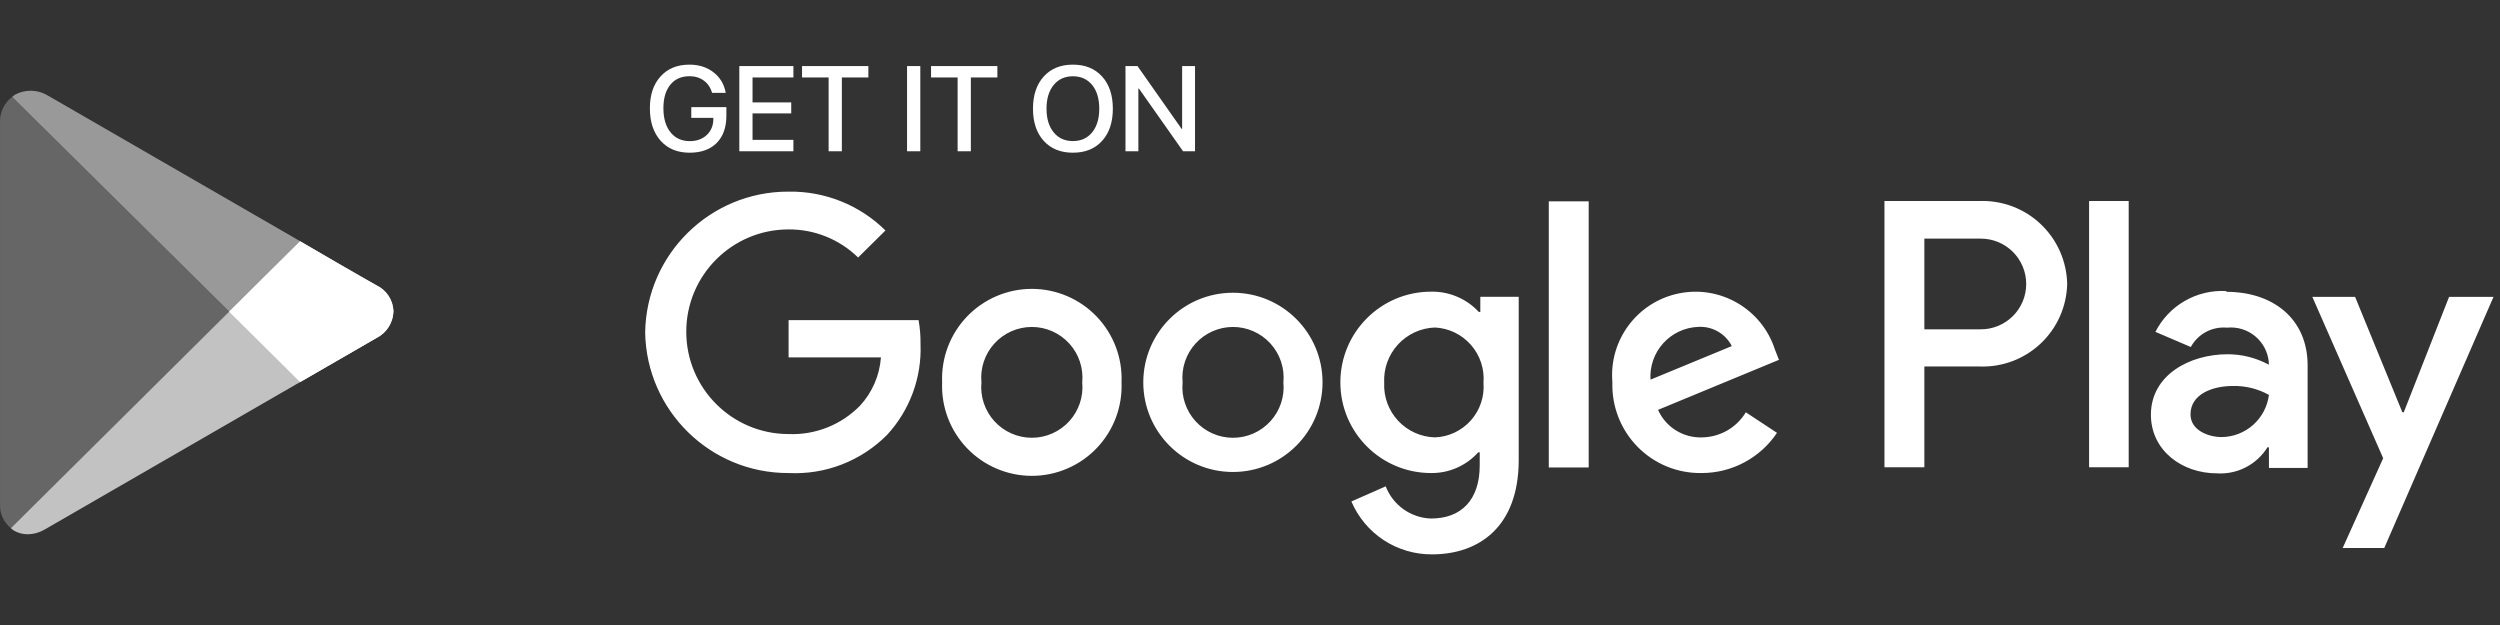
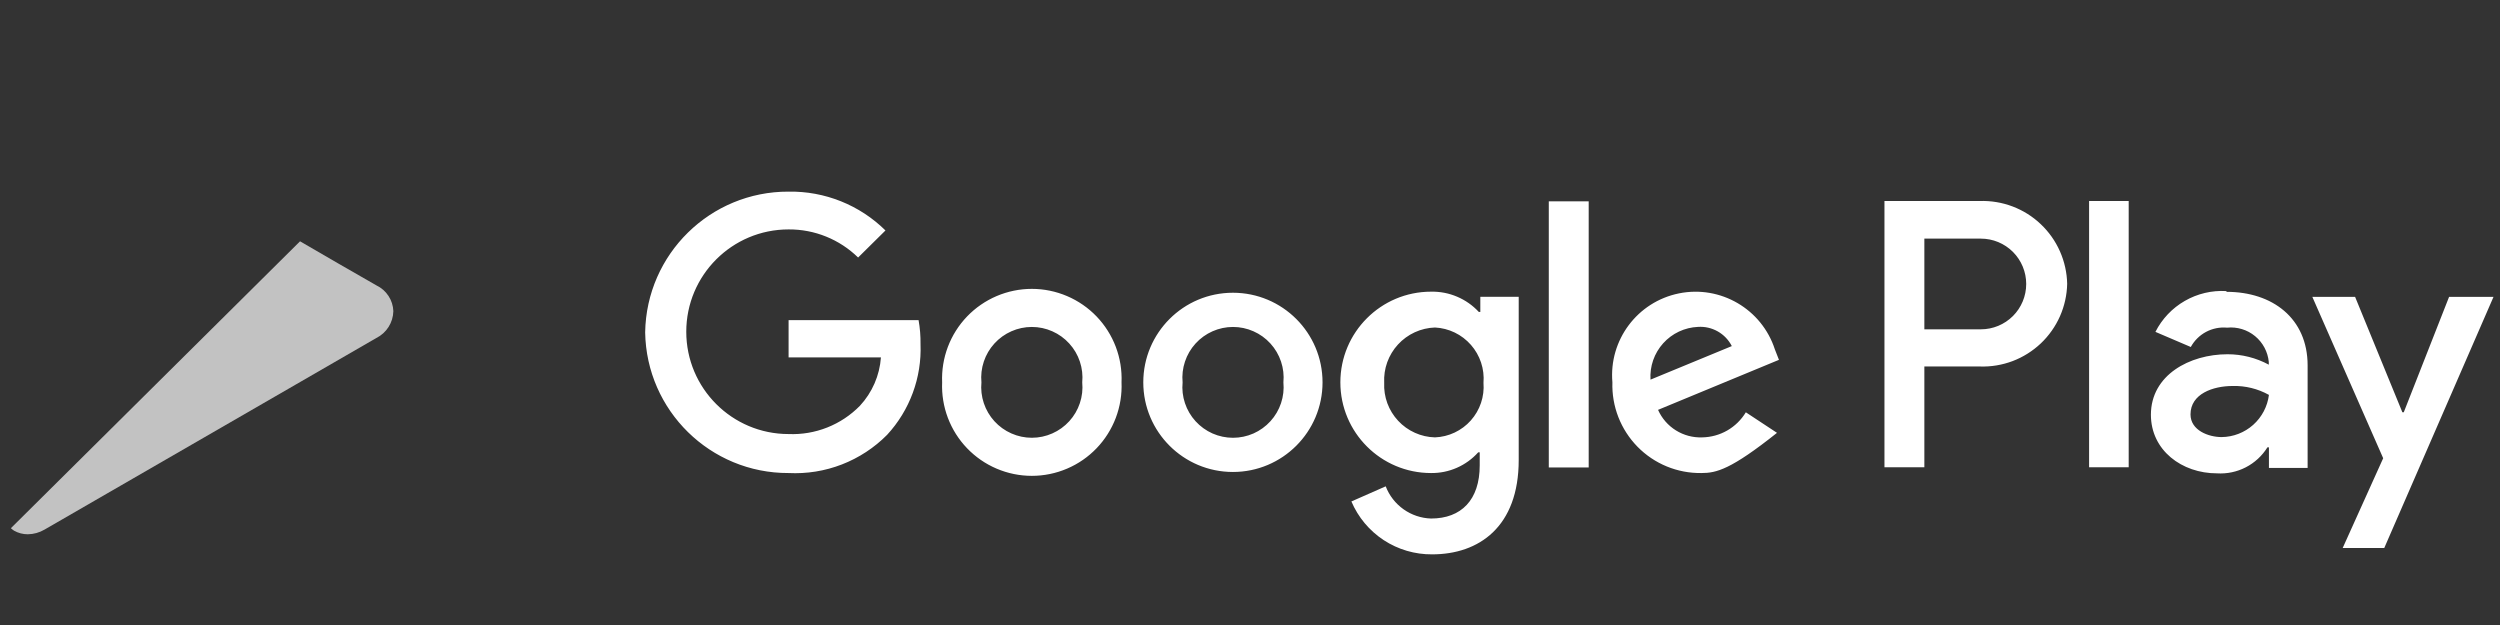
<svg xmlns="http://www.w3.org/2000/svg" width="124" height="31" viewBox="0 0 124 31" fill="none">
  <rect x="0" y="0" width="124" height="31" fill="#333333" stroke="none" />
-   <path opacity="0.5" d="M12.318 16.394L14.891 18.948L18.676 16.762C19.182 16.509 19.506 15.996 19.518 15.43C19.508 15.162 19.424 14.901 19.277 14.676C19.129 14.451 18.923 14.271 18.681 14.155C17.336 13.387 15.995 12.613 14.658 11.832L14.656 11.83L2.401 4.755C2.154 4.599 1.871 4.512 1.58 4.501C1.289 4.491 1 4.558 0.744 4.695C0.694 4.729 0.647 4.766 0.602 4.806L12.318 16.394Z" fill="white" />
  <path opacity="0.7" d="M18.673 14.157C17.406 13.433 16.143 12.704 14.882 11.969L12.285 14.546L0.539 26.199C0.587 26.243 0.639 26.283 0.692 26.319C0.902 26.439 1.138 26.501 1.379 26.5C1.671 26.496 1.957 26.416 2.209 26.268C2.598 26.042 14.648 19.086 14.648 19.086L18.668 16.764C19.174 16.511 19.498 15.998 19.51 15.432C19.5 15.163 19.417 14.902 19.269 14.678C19.122 14.453 18.916 14.273 18.673 14.157Z" fill="white" />
-   <path opacity="0.25" d="M11.368 15.463L0.598 4.812C0.405 4.958 0.251 5.148 0.147 5.366C0.043 5.584 -0.007 5.823 0.001 6.064V25.049C-0.012 25.502 0.198 25.921 0.544 26.2L11.368 15.463Z" fill="white" />
-   <path d="M18.676 14.157C17.932 13.757 15.306 12.213 14.885 11.969L12.288 14.546L11.367 15.46L12.313 16.396L14.886 18.95L18.671 16.764C19.177 16.511 19.501 15.998 19.513 15.432C19.503 15.163 19.42 14.902 19.272 14.678C19.125 14.453 18.919 14.273 18.676 14.157Z" fill="white" />
-   <path d="M36.028 5.746C36.028 6.318 35.868 6.767 35.548 7.091C35.226 7.413 34.778 7.574 34.206 7.574C33.601 7.574 33.121 7.377 32.768 6.982C32.412 6.586 32.234 6.049 32.234 5.371C32.234 4.705 32.411 4.178 32.765 3.789C33.116 3.4 33.594 3.206 34.197 3.206C34.668 3.206 35.067 3.334 35.395 3.59C35.722 3.846 35.922 4.185 35.996 4.606H35.322C35.244 4.345 35.106 4.142 34.909 3.997C34.712 3.853 34.476 3.78 34.2 3.78C33.796 3.78 33.48 3.92 33.251 4.199C33.02 4.48 32.905 4.869 32.905 5.365C32.905 5.871 33.023 6.27 33.257 6.561C33.491 6.854 33.81 7 34.212 7C34.554 7 34.833 6.9 35.05 6.701C35.267 6.5 35.377 6.239 35.381 5.919V5.846H34.288V5.315H36.028V5.746ZM39.353 7.504H36.67V3.276H39.353V3.842H37.326V5.078H39.245V5.623H37.326V6.936H39.353V7.504ZM41.1 7.504V3.842H39.781V3.276H43.071V3.842H41.756V7.504H41.1ZM44.99 7.504V3.276H45.647V7.504H44.99ZM47.498 7.504V3.842H46.18V3.276H49.47V3.842H48.154V7.504H47.498ZM53.217 3.206C53.824 3.206 54.307 3.402 54.664 3.795C55.02 4.188 55.197 4.72 55.197 5.392C55.197 6.063 55.02 6.596 54.664 6.988C54.309 7.379 53.826 7.574 53.217 7.574C52.607 7.574 52.125 7.379 51.77 6.988C51.414 6.596 51.236 6.063 51.236 5.392C51.236 4.72 51.414 4.188 51.77 3.795C52.125 3.402 52.607 3.206 53.217 3.206ZM53.217 3.783C52.815 3.783 52.496 3.928 52.262 4.217C52.025 4.506 51.907 4.897 51.907 5.392C51.907 5.884 52.025 6.274 52.262 6.563C52.496 6.853 52.815 6.997 53.217 6.997C53.617 6.997 53.935 6.853 54.172 6.563C54.406 6.274 54.523 5.884 54.523 5.392C54.523 4.897 54.406 4.506 54.172 4.217C53.935 3.928 53.617 3.783 53.217 3.783ZM55.824 7.504V3.276H56.419L58.61 6.394H58.634V3.276H59.273V7.504H58.681L56.489 4.39H56.463V7.504H55.824Z" fill="white" />
-   <path d="M121.475 14.723L119.226 20.45H119.158L116.812 14.723H114.691L118.206 22.728L116.197 27.181H118.259L123.679 14.723H121.475ZM105.583 9.97H103.619V23.178H105.583V9.97ZM98.192 9.97H93.469V23.178H95.448V18.178H98.199C98.754 18.197 99.306 18.106 99.826 17.91C100.345 17.713 100.819 17.415 101.223 17.034C101.626 16.652 101.949 16.195 102.174 15.687C102.398 15.18 102.52 14.633 102.532 14.078C102.52 13.522 102.398 12.974 102.173 12.466C101.948 11.957 101.624 11.499 101.22 11.117C100.817 10.734 100.341 10.436 99.821 10.239C99.301 10.043 98.747 9.951 98.192 9.97ZM98.244 16.334H95.448V11.836H98.251C98.848 11.836 99.42 12.073 99.842 12.495C100.263 12.917 100.5 13.489 100.5 14.085C100.5 14.682 100.263 15.254 99.842 15.675C99.42 16.097 98.848 16.334 98.251 16.334L98.244 16.334ZM110.425 14.437C109.706 14.396 108.99 14.565 108.366 14.925C107.741 15.284 107.235 15.818 106.909 16.461L108.664 17.211C108.837 16.893 109.1 16.633 109.42 16.462C109.74 16.292 110.102 16.219 110.463 16.252C110.711 16.227 110.961 16.251 111.199 16.323C111.437 16.395 111.659 16.514 111.851 16.672C112.043 16.83 112.202 17.025 112.319 17.245C112.436 17.465 112.508 17.705 112.532 17.953V18.088C111.903 17.748 111.2 17.57 110.485 17.571C108.604 17.571 106.685 18.605 106.685 20.569C106.685 22.338 108.221 23.478 109.961 23.478C110.455 23.509 110.95 23.406 111.39 23.179C111.831 22.952 112.202 22.61 112.464 22.189H112.539V23.208H114.458V18.126C114.458 15.78 112.704 14.475 110.44 14.475L110.425 14.437ZM110.193 21.679C109.548 21.679 108.649 21.349 108.649 20.554C108.649 19.535 109.765 19.145 110.74 19.145C111.369 19.128 111.99 19.281 112.539 19.587C112.467 20.16 112.189 20.688 111.758 21.073C111.327 21.457 110.771 21.673 110.193 21.679ZM39.114 23.463C35.232 23.476 32.062 20.365 32 16.484C32.062 12.602 35.232 9.492 39.114 9.505C40.003 9.49 40.886 9.653 41.711 9.984C42.536 10.314 43.287 10.807 43.919 11.431L42.562 12.773C41.642 11.872 40.402 11.37 39.114 11.379C36.311 11.379 34.039 13.651 34.039 16.454C34.039 19.257 36.311 21.529 39.114 21.529C39.769 21.556 40.422 21.445 41.032 21.203C41.641 20.962 42.193 20.595 42.652 20.127C43.262 19.469 43.63 18.623 43.694 17.728H39.114V15.877H45.561C45.631 16.27 45.664 16.669 45.658 17.069C45.723 18.728 45.127 20.346 44.001 21.567C43.366 22.209 42.602 22.709 41.76 23.036C40.918 23.363 40.016 23.508 39.114 23.463ZM55.628 18.965C55.653 19.565 55.556 20.163 55.344 20.725C55.131 21.286 54.808 21.799 54.392 22.232C53.977 22.665 53.478 23.01 52.925 23.245C52.373 23.481 51.779 23.602 51.179 23.602C50.579 23.602 49.985 23.481 49.433 23.245C48.88 23.01 48.382 22.665 47.966 22.232C47.55 21.799 47.227 21.286 47.014 20.725C46.802 20.163 46.705 19.565 46.73 18.965C46.705 18.365 46.802 17.767 47.014 17.205C47.227 16.644 47.55 16.131 47.966 15.698C48.382 15.265 48.88 14.921 49.433 14.685C49.985 14.45 50.579 14.328 51.179 14.328C51.779 14.328 52.373 14.45 52.925 14.685C53.478 14.921 53.977 15.265 54.392 15.698C54.808 16.131 55.131 16.644 55.344 17.205C55.556 17.767 55.653 18.365 55.628 18.965ZM53.679 18.965C53.712 18.617 53.672 18.266 53.561 17.934C53.451 17.602 53.272 17.297 53.036 17.039C52.801 16.78 52.514 16.573 52.194 16.432C51.875 16.29 51.529 16.217 51.179 16.217C50.829 16.217 50.483 16.29 50.164 16.432C49.844 16.573 49.557 16.78 49.322 17.039C49.086 17.297 48.908 17.602 48.797 17.934C48.686 18.266 48.646 18.617 48.679 18.965C48.646 19.313 48.686 19.665 48.797 19.996C48.908 20.328 49.086 20.633 49.322 20.892C49.557 21.15 49.844 21.357 50.164 21.498C50.483 21.64 50.829 21.713 51.179 21.713C51.529 21.713 51.875 21.64 52.194 21.498C52.514 21.357 52.801 21.15 53.036 20.892C53.272 20.633 53.451 20.328 53.561 19.996C53.672 19.665 53.712 19.313 53.679 18.965ZM65.598 18.965C65.598 21.42 63.608 23.41 61.153 23.41C58.698 23.41 56.707 21.42 56.707 18.965C56.707 16.51 58.698 14.52 61.153 14.52C63.608 14.52 65.598 16.51 65.598 18.965ZM63.657 18.965C63.69 18.617 63.65 18.266 63.539 17.934C63.428 17.602 63.249 17.297 63.014 17.039C62.779 16.78 62.492 16.573 62.172 16.432C61.852 16.29 61.506 16.217 61.157 16.217C60.807 16.217 60.461 16.29 60.141 16.432C59.821 16.573 59.535 16.78 59.299 17.039C59.064 17.297 58.885 17.602 58.775 17.934C58.664 18.266 58.624 18.617 58.657 18.965C58.623 19.313 58.663 19.665 58.774 19.997C58.885 20.328 59.063 20.634 59.299 20.892C59.534 21.151 59.821 21.358 60.141 21.5C60.461 21.641 60.807 21.714 61.157 21.714C61.506 21.714 61.852 21.641 62.172 21.5C62.492 21.358 62.779 21.151 63.014 20.892C63.25 20.634 63.428 20.328 63.539 19.997C63.65 19.665 63.69 19.313 63.657 18.965ZM75.328 14.745V22.818C75.328 26.131 73.356 27.496 71.033 27.496C70.181 27.503 69.346 27.258 68.633 26.791C67.921 26.324 67.363 25.656 67.029 24.872L68.731 24.122C68.907 24.58 69.215 24.976 69.615 25.26C70.015 25.544 70.49 25.704 70.98 25.719C72.479 25.719 73.394 24.797 73.394 23.081V22.436H73.319C73.025 22.764 72.664 23.025 72.261 23.202C71.857 23.38 71.421 23.468 70.98 23.463C68.496 23.463 66.482 21.449 66.482 18.965C66.482 16.481 68.496 14.467 70.98 14.467C71.424 14.458 71.864 14.542 72.272 14.716C72.68 14.889 73.047 15.146 73.349 15.472H73.424V14.722H75.328V14.745ZM73.581 18.988C73.609 18.648 73.568 18.307 73.461 17.984C73.354 17.661 73.183 17.362 72.959 17.107C72.734 16.851 72.461 16.642 72.154 16.494C71.848 16.346 71.515 16.261 71.175 16.244C70.828 16.256 70.487 16.336 70.172 16.481C69.857 16.626 69.574 16.832 69.34 17.087C69.105 17.343 68.924 17.642 68.806 17.969C68.689 18.295 68.638 18.641 68.656 18.988C68.64 19.332 68.693 19.675 68.811 19.999C68.93 20.322 69.112 20.618 69.347 20.87C69.581 21.122 69.864 21.325 70.178 21.466C70.492 21.608 70.831 21.685 71.175 21.694C71.513 21.681 71.845 21.599 72.15 21.455C72.456 21.31 72.73 21.106 72.954 20.853C73.179 20.6 73.35 20.305 73.458 19.984C73.566 19.664 73.608 19.325 73.581 18.988ZM78.799 9.985V23.186H76.82V9.985L78.799 9.985ZM86.594 20.45L88.139 21.469C87.727 22.084 87.169 22.588 86.515 22.936C85.861 23.284 85.131 23.465 84.391 23.463C83.802 23.471 83.217 23.36 82.672 23.136C82.127 22.912 81.633 22.579 81.221 22.159C80.808 21.738 80.485 21.238 80.271 20.69C80.057 20.141 79.956 19.554 79.975 18.965C79.794 16.869 81.213 14.971 83.276 14.552C85.337 14.134 87.385 15.33 88.034 17.331L88.236 17.848L82.239 20.329C82.426 20.749 82.734 21.104 83.125 21.347C83.515 21.59 83.969 21.711 84.428 21.694C84.865 21.687 85.293 21.569 85.672 21.352C86.051 21.134 86.368 20.823 86.594 20.449M81.865 18.83L85.898 17.166C85.742 16.86 85.499 16.607 85.201 16.438C84.902 16.269 84.561 16.191 84.218 16.214C83.891 16.228 83.57 16.308 83.274 16.447C82.977 16.587 82.712 16.785 82.493 17.028C82.274 17.272 82.105 17.556 81.997 17.866C81.89 18.175 81.844 18.503 81.865 18.83Z" fill="white" />
+   <path d="M121.475 14.723L119.226 20.45H119.158L116.812 14.723H114.691L118.206 22.728L116.197 27.181H118.259L123.679 14.723H121.475ZM105.583 9.97H103.619V23.178H105.583V9.97ZM98.192 9.97H93.469V23.178H95.448V18.178H98.199C98.754 18.197 99.306 18.106 99.826 17.91C100.345 17.713 100.819 17.415 101.223 17.034C101.626 16.652 101.949 16.195 102.174 15.687C102.398 15.18 102.52 14.633 102.532 14.078C102.52 13.522 102.398 12.974 102.173 12.466C101.948 11.957 101.624 11.499 101.22 11.117C100.817 10.734 100.341 10.436 99.821 10.239C99.301 10.043 98.747 9.951 98.192 9.97ZM98.244 16.334H95.448V11.836H98.251C98.848 11.836 99.42 12.073 99.842 12.495C100.263 12.917 100.5 13.489 100.5 14.085C100.5 14.682 100.263 15.254 99.842 15.675C99.42 16.097 98.848 16.334 98.251 16.334L98.244 16.334ZM110.425 14.437C109.706 14.396 108.99 14.565 108.366 14.925C107.741 15.284 107.235 15.818 106.909 16.461L108.664 17.211C108.837 16.893 109.1 16.633 109.42 16.462C109.74 16.292 110.102 16.219 110.463 16.252C110.711 16.227 110.961 16.251 111.199 16.323C111.437 16.395 111.659 16.514 111.851 16.672C112.043 16.83 112.202 17.025 112.319 17.245C112.436 17.465 112.508 17.705 112.532 17.953V18.088C111.903 17.748 111.2 17.57 110.485 17.571C108.604 17.571 106.685 18.605 106.685 20.569C106.685 22.338 108.221 23.478 109.961 23.478C110.455 23.509 110.95 23.406 111.39 23.179C111.831 22.952 112.202 22.61 112.464 22.189H112.539V23.208H114.458V18.126C114.458 15.78 112.704 14.475 110.44 14.475L110.425 14.437ZM110.193 21.679C109.548 21.679 108.649 21.349 108.649 20.554C108.649 19.535 109.765 19.145 110.74 19.145C111.369 19.128 111.99 19.281 112.539 19.587C112.467 20.16 112.189 20.688 111.758 21.073C111.327 21.457 110.771 21.673 110.193 21.679ZM39.114 23.463C35.232 23.476 32.062 20.365 32 16.484C32.062 12.602 35.232 9.492 39.114 9.505C40.003 9.49 40.886 9.653 41.711 9.984C42.536 10.314 43.287 10.807 43.919 11.431L42.562 12.773C41.642 11.872 40.402 11.37 39.114 11.379C36.311 11.379 34.039 13.651 34.039 16.454C34.039 19.257 36.311 21.529 39.114 21.529C39.769 21.556 40.422 21.445 41.032 21.203C41.641 20.962 42.193 20.595 42.652 20.127C43.262 19.469 43.63 18.623 43.694 17.728H39.114V15.877H45.561C45.631 16.27 45.664 16.669 45.658 17.069C45.723 18.728 45.127 20.346 44.001 21.567C43.366 22.209 42.602 22.709 41.76 23.036C40.918 23.363 40.016 23.508 39.114 23.463ZM55.628 18.965C55.653 19.565 55.556 20.163 55.344 20.725C55.131 21.286 54.808 21.799 54.392 22.232C53.977 22.665 53.478 23.01 52.925 23.245C52.373 23.481 51.779 23.602 51.179 23.602C50.579 23.602 49.985 23.481 49.433 23.245C48.88 23.01 48.382 22.665 47.966 22.232C47.55 21.799 47.227 21.286 47.014 20.725C46.802 20.163 46.705 19.565 46.73 18.965C46.705 18.365 46.802 17.767 47.014 17.205C47.227 16.644 47.55 16.131 47.966 15.698C48.382 15.265 48.88 14.921 49.433 14.685C49.985 14.45 50.579 14.328 51.179 14.328C51.779 14.328 52.373 14.45 52.925 14.685C53.478 14.921 53.977 15.265 54.392 15.698C54.808 16.131 55.131 16.644 55.344 17.205C55.556 17.767 55.653 18.365 55.628 18.965ZM53.679 18.965C53.712 18.617 53.672 18.266 53.561 17.934C53.451 17.602 53.272 17.297 53.036 17.039C52.801 16.78 52.514 16.573 52.194 16.432C51.875 16.29 51.529 16.217 51.179 16.217C50.829 16.217 50.483 16.29 50.164 16.432C49.844 16.573 49.557 16.78 49.322 17.039C49.086 17.297 48.908 17.602 48.797 17.934C48.686 18.266 48.646 18.617 48.679 18.965C48.646 19.313 48.686 19.665 48.797 19.996C48.908 20.328 49.086 20.633 49.322 20.892C49.557 21.15 49.844 21.357 50.164 21.498C50.483 21.64 50.829 21.713 51.179 21.713C51.529 21.713 51.875 21.64 52.194 21.498C52.514 21.357 52.801 21.15 53.036 20.892C53.272 20.633 53.451 20.328 53.561 19.996C53.672 19.665 53.712 19.313 53.679 18.965ZM65.598 18.965C65.598 21.42 63.608 23.41 61.153 23.41C58.698 23.41 56.707 21.42 56.707 18.965C56.707 16.51 58.698 14.52 61.153 14.52C63.608 14.52 65.598 16.51 65.598 18.965ZM63.657 18.965C63.69 18.617 63.65 18.266 63.539 17.934C63.428 17.602 63.249 17.297 63.014 17.039C62.779 16.78 62.492 16.573 62.172 16.432C61.852 16.29 61.506 16.217 61.157 16.217C60.807 16.217 60.461 16.29 60.141 16.432C59.821 16.573 59.535 16.78 59.299 17.039C59.064 17.297 58.885 17.602 58.775 17.934C58.664 18.266 58.624 18.617 58.657 18.965C58.623 19.313 58.663 19.665 58.774 19.997C58.885 20.328 59.063 20.634 59.299 20.892C59.534 21.151 59.821 21.358 60.141 21.5C60.461 21.641 60.807 21.714 61.157 21.714C61.506 21.714 61.852 21.641 62.172 21.5C62.492 21.358 62.779 21.151 63.014 20.892C63.25 20.634 63.428 20.328 63.539 19.997C63.65 19.665 63.69 19.313 63.657 18.965ZM75.328 14.745V22.818C75.328 26.131 73.356 27.496 71.033 27.496C70.181 27.503 69.346 27.258 68.633 26.791C67.921 26.324 67.363 25.656 67.029 24.872L68.731 24.122C68.907 24.58 69.215 24.976 69.615 25.26C70.015 25.544 70.49 25.704 70.98 25.719C72.479 25.719 73.394 24.797 73.394 23.081V22.436H73.319C73.025 22.764 72.664 23.025 72.261 23.202C71.857 23.38 71.421 23.468 70.98 23.463C68.496 23.463 66.482 21.449 66.482 18.965C66.482 16.481 68.496 14.467 70.98 14.467C71.424 14.458 71.864 14.542 72.272 14.716C72.68 14.889 73.047 15.146 73.349 15.472H73.424V14.722H75.328V14.745ZM73.581 18.988C73.609 18.648 73.568 18.307 73.461 17.984C73.354 17.661 73.183 17.362 72.959 17.107C72.734 16.851 72.461 16.642 72.154 16.494C71.848 16.346 71.515 16.261 71.175 16.244C70.828 16.256 70.487 16.336 70.172 16.481C69.857 16.626 69.574 16.832 69.34 17.087C69.105 17.343 68.924 17.642 68.806 17.969C68.689 18.295 68.638 18.641 68.656 18.988C68.64 19.332 68.693 19.675 68.811 19.999C68.93 20.322 69.112 20.618 69.347 20.87C69.581 21.122 69.864 21.325 70.178 21.466C70.492 21.608 70.831 21.685 71.175 21.694C71.513 21.681 71.845 21.599 72.15 21.455C72.456 21.31 72.73 21.106 72.954 20.853C73.179 20.6 73.35 20.305 73.458 19.984C73.566 19.664 73.608 19.325 73.581 18.988ZM78.799 9.985V23.186H76.82V9.985L78.799 9.985ZM86.594 20.45L88.139 21.469C85.861 23.284 85.131 23.465 84.391 23.463C83.802 23.471 83.217 23.36 82.672 23.136C82.127 22.912 81.633 22.579 81.221 22.159C80.808 21.738 80.485 21.238 80.271 20.69C80.057 20.141 79.956 19.554 79.975 18.965C79.794 16.869 81.213 14.971 83.276 14.552C85.337 14.134 87.385 15.33 88.034 17.331L88.236 17.848L82.239 20.329C82.426 20.749 82.734 21.104 83.125 21.347C83.515 21.59 83.969 21.711 84.428 21.694C84.865 21.687 85.293 21.569 85.672 21.352C86.051 21.134 86.368 20.823 86.594 20.449M81.865 18.83L85.898 17.166C85.742 16.86 85.499 16.607 85.201 16.438C84.902 16.269 84.561 16.191 84.218 16.214C83.891 16.228 83.57 16.308 83.274 16.447C82.977 16.587 82.712 16.785 82.493 17.028C82.274 17.272 82.105 17.556 81.997 17.866C81.89 18.175 81.844 18.503 81.865 18.83Z" fill="white" />
</svg>